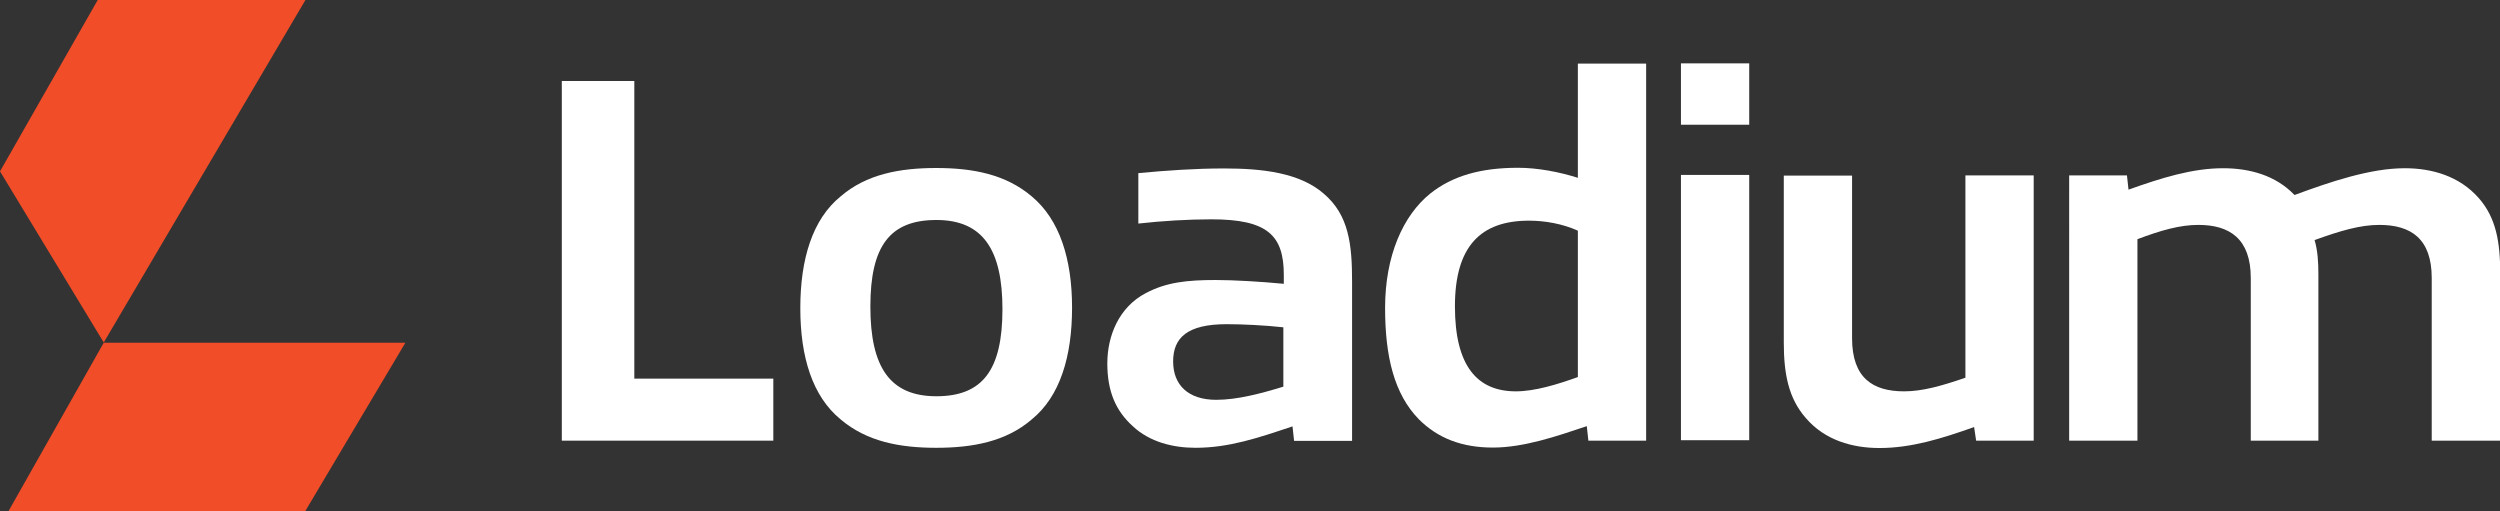
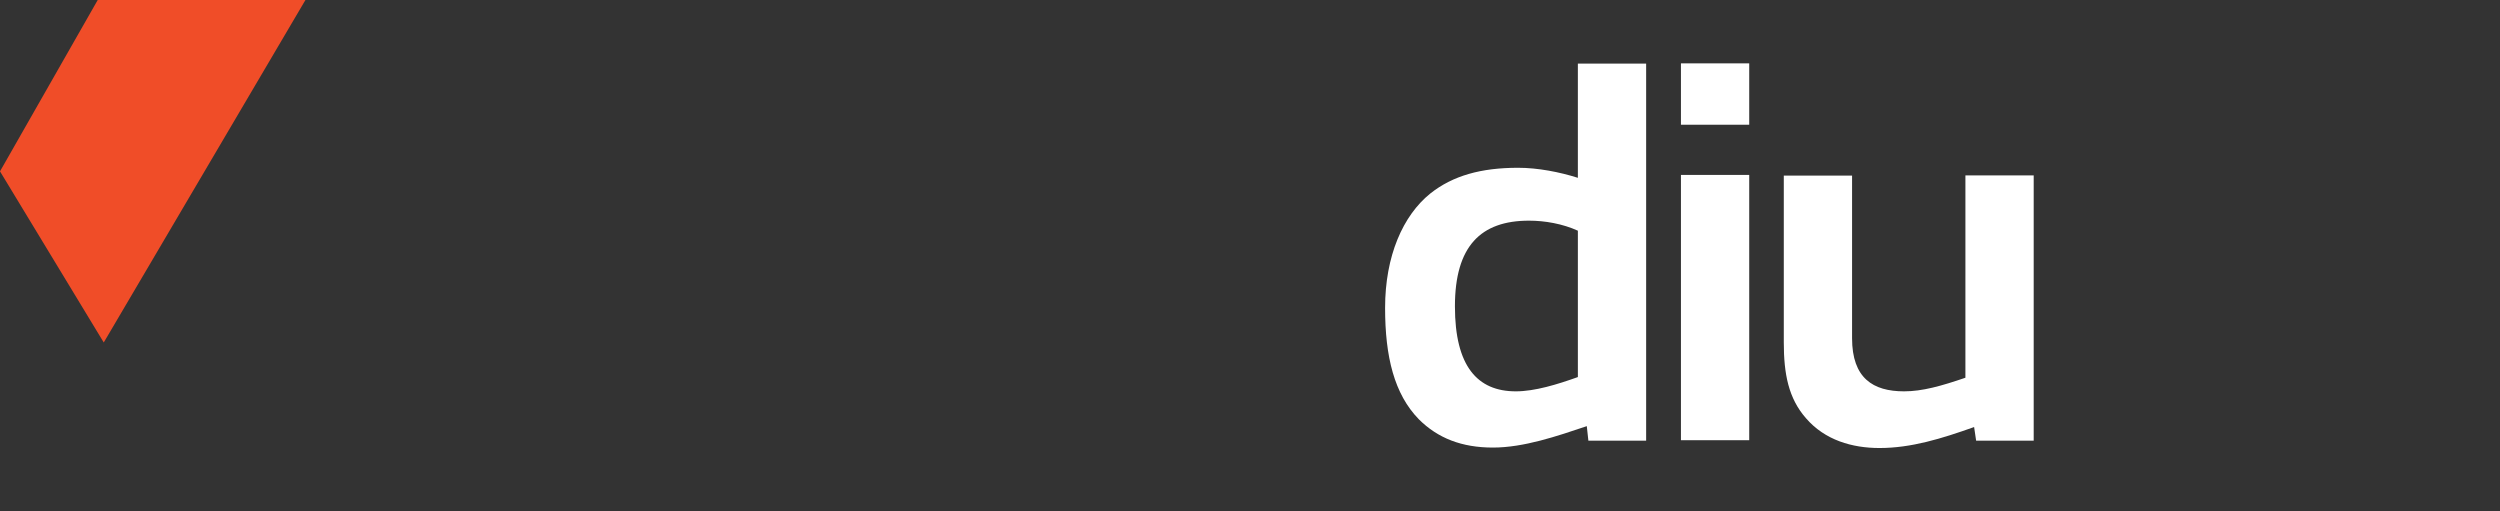
<svg xmlns="http://www.w3.org/2000/svg" id="Layer_2" data-name="Layer 2" viewBox="0 0 112.05 22.91">
  <rect x="0" y="0" width="112.05" height="22.91" fill="#333333" stroke="none" />
  <defs>
    <style>
      .cls-1 {
        fill: #f04d28;
      }

      .cls-2 {
        fill: #fff;
      }
    </style>
  </defs>
  <g id="Layer_1-2" data-name="Layer 1">
    <g id="Loadium-Logo-v2">
      <path class="cls-1" d="M4.38,0h9.31L4.65,15.35,0,7.68,4.38,0Z" />
-       <path class="cls-1" d="M.38,22.91h13.3l4.49-7.55H4.65" />
-       <path class="cls-2" d="M25.18,19.75V3.63h3.25v13.34h6.23v2.78h-9.48,0Z" />
-       <path class="cls-2" d="M37.68,18.8c-1.27-1.04-1.81-2.8-1.81-4.99s.54-3.98,1.81-5.01c1.15-.99,2.64-1.27,4.28-1.27s3.11.28,4.28,1.27c1.25,1.04,1.81,2.8,1.81,4.99s-.54,3.98-1.81,5.01c-1.15.99-2.64,1.27-4.28,1.27s-3.11-.28-4.28-1.27ZM44.93,13.86c0-2.66-.87-4-2.96-4s-2.96,1.17-2.96,3.88.87,4.02,2.96,4.02,2.96-1.2,2.96-3.91Z" />
-       <path class="cls-2" d="M58,19.75l-.07-.64c-1.55.52-2.85.96-4.35.96-1.01,0-2.05-.26-2.8-.96-.78-.7-1.15-1.58-1.15-2.82s.52-2.52,1.72-3.15c.92-.49,1.86-.59,3.13-.59.82,0,2,.07,3.06.17v-.4c0-1.79-.75-2.49-3.25-2.49-1.04,0-2.19.07-3.27.19v-2.26c1.27-.12,2.56-.21,3.84-.21,1.72,0,3.39.19,4.47,1.13,1.13.96,1.27,2.28,1.27,3.95v7.13h-2.59ZM57.52,14.67c-.8-.09-1.83-.14-2.54-.14-1.77,0-2.4.61-2.4,1.67s.68,1.72,1.93,1.72c.94,0,2-.28,3.01-.59v-2.66h0Z" />
      <path class="cls-2" d="M71.19,19.74l-.07-.64c-1.34.45-2.82.96-4.21.96s-2.47-.42-3.32-1.27c-1.1-1.13-1.51-2.8-1.51-4.99,0-2.33.8-4.14,2.03-5.13,1.01-.8,2.28-1.15,3.93-1.15.89,0,1.86.19,2.68.45V2.85h3.06v16.9h-2.59ZM70.72,16.9v-6.56c-.68-.31-1.48-.45-2.19-.45-2.17,0-3.32,1.15-3.32,3.84s1.01,3.81,2.73,3.81c.85,0,1.86-.31,2.78-.64Z" />
      <path class="cls-2" d="M75.34,5.59v-2.75h3.06v2.75h-3.06ZM78.33,19.73h-2.99V7.84h3.06v11.89h-.07Z" />
      <path class="cls-2" d="M88.57,19.75l-.09-.61c-1.46.52-2.82.94-4.24.94-1.22,0-2.45-.35-3.3-1.34-.78-.89-.99-1.98-.99-3.39v-7.48h3.06v7.29c0,1.79.94,2.38,2.33,2.38.82,0,1.67-.24,2.75-.61V7.86h3.06v11.89h-2.59.01Z" />
-       <path class="cls-2" d="M108.99,19.75v-7.29c0-1.77-.94-2.38-2.35-2.38-.85,0-1.74.26-2.9.68.14.47.17,1.01.17,1.51v7.48h-3.03v-7.29c0-1.77-.96-2.38-2.35-2.38-.82,0-1.67.24-2.73.64v9.03h-3.06V7.86h2.59l.07.64c1.46-.52,2.85-.96,4.24-.96,1.17,0,2.35.31,3.2,1.2,1.6-.59,3.39-1.2,4.94-1.2,1.22,0,2.45.35,3.32,1.34.78.89.96,1.98.96,3.39v7.48h-3.06Z" />
    </g>
  </g>
</svg>